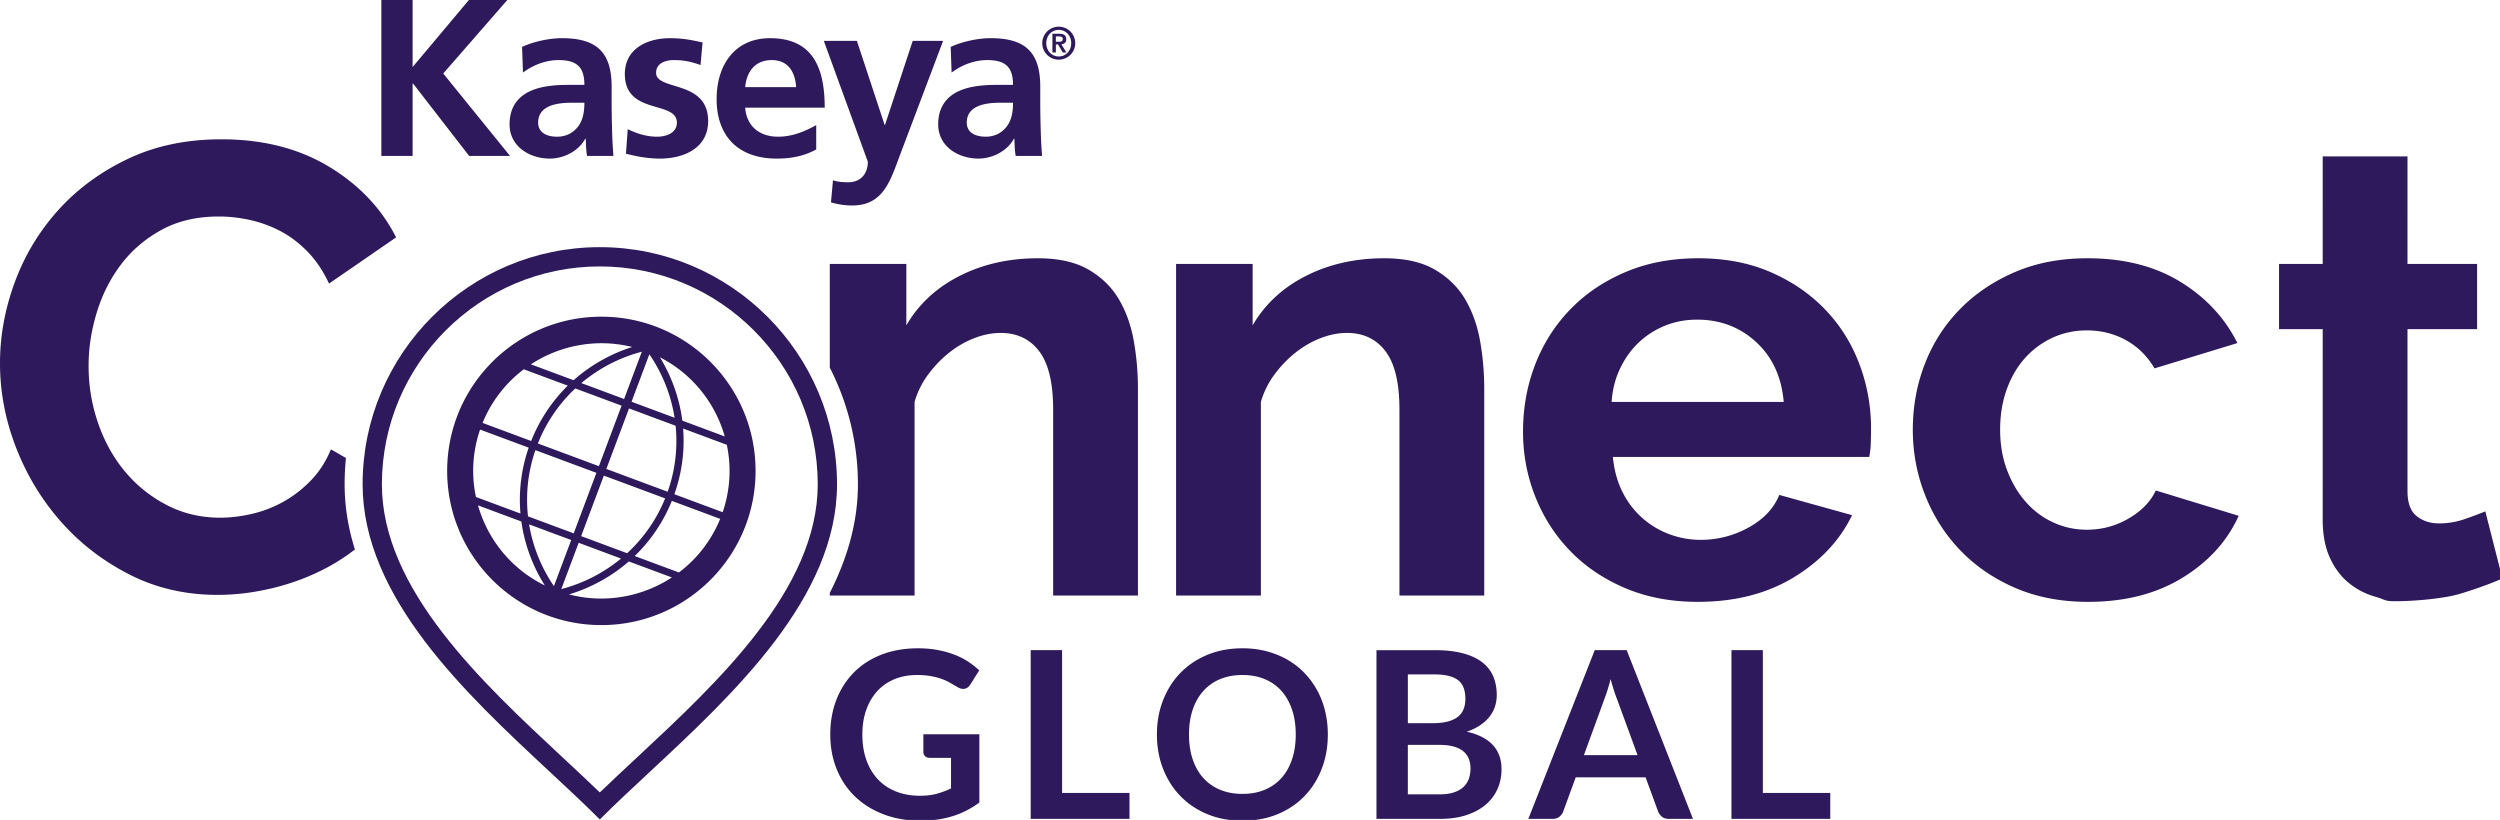
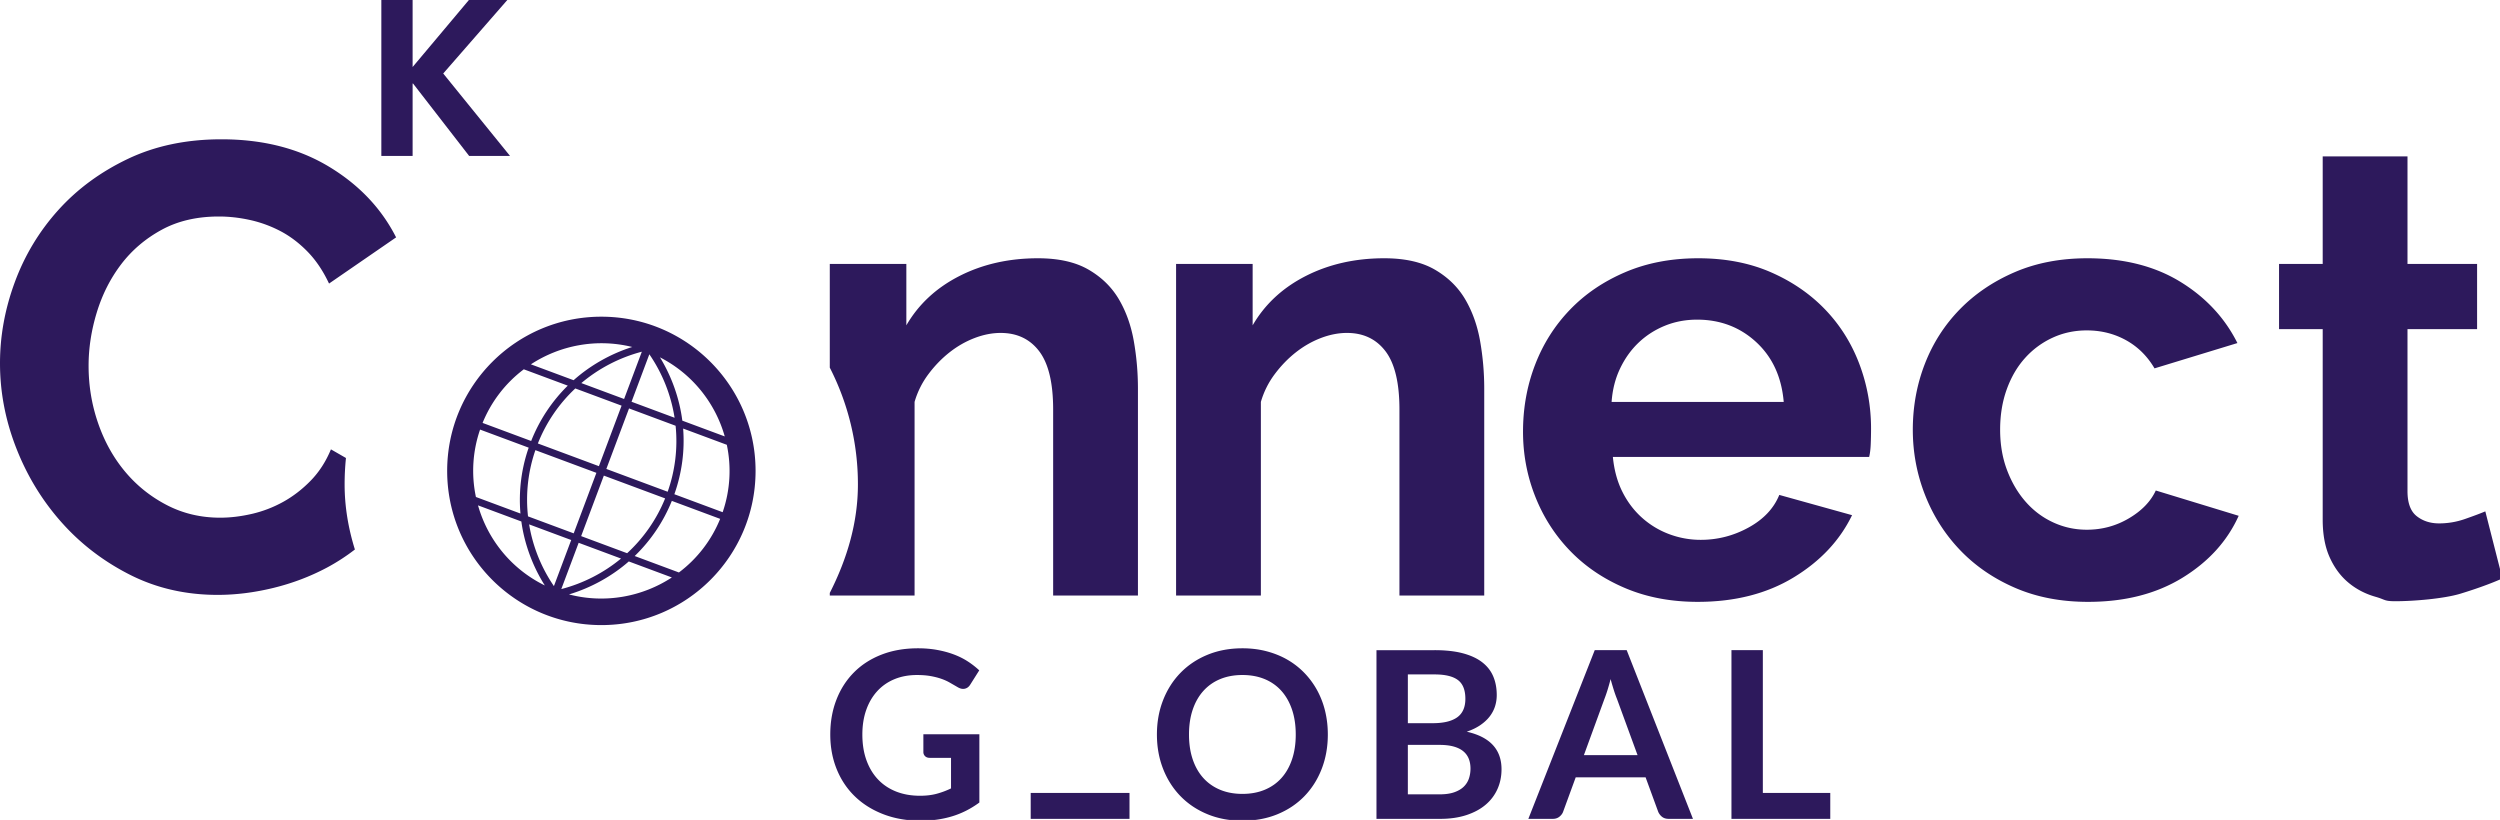
<svg xmlns="http://www.w3.org/2000/svg" viewBox="64.514 94.174 342.272 112.256" width="342.272" height="112.256">
  <g fill="#fff" id="Logos" transform="matrix(0.509, 0, 0, 0.509, 64.514, 94.174)" style="">
-     <path d="m88.503 76.273 18.04-12.424c-3.973-7.829-10.014-14.182-18.126-19.062-8.113-4.877-17.73-7.318-28.848-7.318-9.42.0-17.815 1.76-25.189 5.276-7.378 3.518-13.616 8.113-18.722 13.786C10.552 62.206 6.664 68.644 4 75.848c-2.668 7.207-4 14.496-4 21.87.0 7.718 1.447 15.291 4.34 22.722 2.893 7.432 6.92 14.07 12.084 19.912 5.162 5.846 11.318 10.582 18.466 14.212 7.149 3.632 15.034 5.446 23.658 5.446 4.877.0 9.871-.625 14.977-1.872s9.898-3.064 14.381-5.447a53.722 53.722.0 007.553-4.891c-1.764-5.662-2.765-11.495-2.765-17.511.0-2.397.122-4.765.36-7.099l-4.041-2.325c-1.361 3.292-3.178 6.1-5.447 8.425-2.27 2.326-4.738 4.228-7.403 5.701a32.354 32.354.0 01-8.425 3.234c-2.952.68-5.787 1.021-8.51 1.021-5.22.0-10.015-1.133-14.38-3.404-4.37-2.268-8.115-5.276-11.234-9.02-3.122-3.744-5.531-8.085-7.234-13.02-1.702-4.936-2.552-10.068-2.552-15.403.0-4.766.736-9.557 2.212-14.382 1.473-4.821 3.66-9.131 6.552-12.934 2.894-3.8 6.524-6.893 10.893-9.277 4.367-2.382 9.502-3.573 15.403-3.573 2.723.0 5.502.313 8.34.935a33 33 0 018.17 2.979c2.607 1.362 5.047 3.208 7.318 5.532 2.268 2.326 4.196 5.19 5.787 8.594zm217.575 83.909v-55.654c0-4.31-.37-8.565-1.107-12.765-.739-4.196-2.071-7.94-4-11.232-1.93-3.29-4.653-5.957-8.168-8-3.519-2.042-8.058-3.063-13.617-3.063-7.829.0-14.865 1.59-21.103 4.765-6.242 3.178-11.008 7.603-14.297 13.275V71h-20.594v27.88a68.705 68.705.0 017.566 31.409c0 10.246-2.877 19.967-7.566 29.196v.697h22.806v-52.08a23.188 23.188.0 013.744-7.489c1.703-2.268 3.601-4.225 5.702-5.871 2.099-1.644 4.34-2.92 6.723-3.83 2.383-.906 4.707-1.36 6.978-1.36 4.425.0 7.885 1.645 10.382 4.935 2.494 3.292 3.745 8.51 3.745 15.658v50.037h22.806zm93.145.0h-22.806v-50.037c0-7.148-1.25-12.366-3.744-15.658-2.497-3.29-5.956-4.936-10.382-4.936-2.271.0-4.596.455-6.978 1.361-2.382.91-4.625 2.186-6.723 3.83-2.1 1.646-4 3.603-5.701 5.871a23.183 23.183.0 00-3.744 7.49v52.08h-22.807V71h20.594v16.508c3.29-5.672 8.055-10.097 14.296-13.275 6.24-3.175 13.276-4.765 21.104-4.765 5.558.0 10.098 1.021 13.616 3.063 3.516 2.043 6.239 4.71 8.17 8 1.928 3.292 3.26 7.036 4 11.232a73.702 73.702.0 011.105 12.765v55.654zm57.409 1.703c-7.148.0-13.616-1.221-19.403-3.66-5.786-2.438-10.721-5.757-14.807-9.956-4.085-4.197-7.233-9.077-9.446-14.637-2.212-5.558-3.319-11.404-3.319-17.53.0-6.353 1.078-12.34 3.235-17.956 2.153-5.617 5.275-10.552 9.36-14.807 4.085-4.256 9.047-7.63 14.893-10.127 5.842-2.495 12.394-3.744 19.657-3.744 7.26.0 13.757 1.25 19.488 3.744 5.728 2.497 10.608 5.845 14.637 10.042 4.026 4.198 7.09 9.079 9.19 14.637 2.098 5.56 3.15 11.346 3.15 17.36.0 1.475-.03 2.893-.086 4.254-.058 1.362-.2 2.498-.426 3.404h-68.93c.341 3.519 1.192 6.638 2.554 9.361 1.361 2.723 3.119 5.05 5.275 6.979a22.935 22.935.0 007.32 4.425 24.044 24.044.0 008.51 1.53c4.536.0 8.82-1.105 12.848-3.317 4.027-2.213 6.78-5.133 8.255-8.766l19.573 5.447c-3.292 6.807-8.539 12.397-15.743 16.764-7.207 4.37-15.802 6.553-25.785 6.553zm23.147-53.782c-.57-6.695-3.037-12.055-7.404-16.084-4.369-4.027-9.674-6.043-15.913-6.043-3.063.0-5.93.54-8.595 1.618-2.667 1.08-5.02 2.582-7.063 4.51-2.043 1.93-3.718 4.255-5.021 6.978-1.306 2.723-2.071 5.731-2.298 9.02h46.294zm34.721 7.488c0-6.239 1.078-12.14 3.235-17.7 2.153-5.558 5.275-10.439 9.36-14.637 4.085-4.197 9.02-7.545 14.807-10.042 5.787-2.495 12.31-3.744 19.573-3.744 9.757.0 18.068 2.1 24.933 6.296 6.864 4.2 12 9.703 15.403 16.51l-22.295 6.808c-1.931-3.29-4.484-5.813-7.66-7.574-3.177-1.757-6.696-2.638-10.551-2.638-3.293.0-6.357.654-9.19 1.957a22.603 22.603.0 00-7.405 5.447c-2.1 2.327-3.744 5.134-4.935 8.424-1.192 3.292-1.787 6.922-1.787 10.893.0 3.973.622 7.603 1.871 10.892 1.248 3.293 2.921 6.127 5.022 8.51 2.098 2.383 4.566 4.229 7.403 5.532 2.835 1.306 5.843 1.957 9.02 1.957 4.085.0 7.856-1.021 11.319-3.064 3.46-2.042 5.871-4.537 7.233-7.488l22.296 6.808c-3.064 6.807-8.114 12.368-15.148 16.679-7.036 4.313-15.487 6.468-25.359 6.468-7.263.0-13.786-1.25-19.573-3.745-5.787-2.494-10.722-5.872-14.807-10.127-4.085-4.255-7.233-9.19-9.446-14.806-2.213-5.617-3.319-11.49-3.319-17.616zm158.587 39.996c-3.063 1.362-6.808 2.724-11.233 4.085-4.425 1.362-12.617 2.042-17.495 2.042-3.177.0-2.617-.399-5.396-1.191-2.782-.793-5.22-2.069-7.318-3.83-2.102-1.757-3.775-4.026-5.022-6.807-1.25-2.78-1.871-6.154-1.871-10.127V88.53h-11.744V71h11.744V42.067h22.806V71h18.72v17.53h-18.72v43.57c0 3.178.822 5.42 2.467 6.723 1.645 1.305 3.66 1.957 6.043 1.957 2.382.0 4.707-.396 6.977-1.191 2.269-.793 4.085-1.474 5.447-2.043l4.595 18.041zM263.426 197.501v18.357c-2.3 1.695-4.753 2.934-7.357 3.719-2.605.784-5.392 1.177-8.362 1.177-3.704.0-7.056-.575-10.057-1.727-3.002-1.15-5.565-2.75-7.688-4.8-2.124-2.05-3.761-4.497-4.911-7.342s-1.726-5.951-1.726-9.32c0-3.41.555-6.537 1.663-9.382 1.109-2.845 2.683-5.292 4.723-7.342s4.513-3.64 7.42-4.77c2.908-1.129 6.171-1.695 9.79-1.695 1.84.0 3.563.148 5.162.44 1.6.294 3.086.695 4.456 1.208s2.62 1.136 3.75 1.867a22.448 22.448.0 013.106 2.416l-2.416 3.828c-.376.607-.868.979-1.475 1.114-.607.136-1.266-.015-1.977-.454-.69-.399-1.38-.795-2.07-1.193s-1.46-.742-2.307-1.035c-.847-.293-1.799-.534-2.855-.723-1.056-.187-2.275-.282-3.656-.282-2.238.0-4.262.377-6.072 1.13-1.81.754-3.352 1.831-4.628 3.232-1.276 1.402-2.259 3.086-2.949 5.052-.69 1.966-1.035 4.162-1.035 6.59.0 2.593.37 4.91 1.114 6.95.742 2.039 1.787 3.765 3.137 5.176 1.349 1.413 2.976 2.49 4.879 3.234 1.904.742 4.027 1.114 6.37 1.114 1.673.0 3.17-.18 4.487-.535a21.875 21.875.0 003.86-1.443v-8.221h-5.711c-.544.0-.968-.15-1.27-.454a1.518 1.518.0 01-.456-1.116v-4.77h15.061zm40.384 15.785v6.966h-26.577v-45.373h8.441v38.407h18.136zm53.343-15.721c0 3.326-.55 6.407-1.647 9.241-1.099 2.835-2.652 5.288-4.66 7.358-2.009 2.071-4.425 3.688-7.249 4.849-2.824 1.16-5.962 1.74-9.413 1.74-3.43.0-6.558-.58-9.382-1.74-2.824-1.161-5.246-2.778-7.264-4.849-2.019-2.07-3.583-4.523-4.692-7.358-1.108-2.834-1.663-5.915-1.663-9.24.0-3.327.555-6.406 1.663-9.242 1.109-2.834 2.673-5.288 4.692-7.358 2.018-2.071 4.44-3.687 7.264-4.849 2.824-1.16 5.951-1.74 9.382-1.74 2.3.0 4.465.266 6.495.8 2.03.533 3.89 1.286 5.585 2.258a20.674 20.674.0 014.566 3.547 21.577 21.577.0 013.436 4.66 22.806 22.806.0 012.149 5.584c.491 2.009.738 4.122.738 6.34zm-8.63.0c0-2.49-.335-4.723-1.003-6.7-.67-1.975-1.621-3.655-2.855-5.035-1.235-1.38-2.736-2.438-4.503-3.17-1.77-.731-3.76-1.098-5.978-1.098s-4.21.367-5.978 1.098a12.374 12.374.0 00-4.519 3.17c-1.244 1.38-2.201 3.06-2.87 5.035-.67 1.977-1.004 4.21-1.004 6.7s.334 4.723 1.003 6.7c.67 1.975 1.627 3.65 2.871 5.02 1.246 1.37 2.752 2.42 4.519 3.153 1.768.733 3.76 1.099 5.978 1.099s4.209-.366 5.978-1.1c1.767-.731 3.268-1.782 4.503-3.153 1.234-1.37 2.185-3.044 2.855-5.02.668-1.976 1.004-4.208 1.004-6.699zm37.34-22.685c2.97.0 5.512.28 7.624.845 2.112.566 3.846 1.37 5.195 2.417 1.35 1.046 2.336 2.312 2.964 3.797.628 1.485.942 3.16.942 5.02a9.9 9.9.0 01-.47 3.06 8.884 8.884.0 01-1.46 2.73c-.66.847-1.496 1.615-2.51 2.306-1.015.69-2.222 1.276-3.626 1.757 6.233 1.402 9.352 4.77 9.352 10.103.0 1.926-.365 3.704-1.1 5.336a11.744 11.744.0 01-3.199 4.22c-1.4 1.181-3.127 2.107-5.177 2.777-2.05.668-4.393 1.004-7.028 1.004h-17.133v-45.373h15.626zm-7.186 6.525v13.116h6.715c2.887.0 5.068-.523 6.543-1.568 1.473-1.047 2.213-2.71 2.213-4.99.0-2.364-.67-4.048-2.01-5.052-1.338-1.003-3.43-1.506-6.275-1.506h-7.186zm8.535 32.257c1.57.0 2.887-.188 3.954-.564 1.068-.378 1.92-.88 2.556-1.507a5.525 5.525.0 001.383-2.196c.28-.836.423-1.726.423-2.667.0-.984-.158-1.867-.471-2.652a5.002 5.002.0 00-1.474-2.009c-.67-.553-1.533-.976-2.59-1.27-1.056-.294-2.327-.44-3.812-.44h-8.504v13.305h8.535zm68.153 6.59h-6.526c-.733.0-1.328-.184-1.79-.55a3.45 3.45.0 01-1.035-1.364l-3.387-9.257H423.83l-3.387 9.257c-.17.481-.492.92-.975 1.317-.48.397-1.078.597-1.787.597h-6.59l17.855-45.373h8.597l17.822 45.373zm-14.902-17.133-5.524-15.092a32.838 32.838.0 01-.849-2.385 76.447 76.447.0 01-.878-2.982 56.3 56.3.0 01-.846 2.996 37.533 37.533.0 01-.848 2.434l-5.49 15.029h14.435zm51.835 10.167v6.966h-26.579v-45.373h8.443v38.407h18.136z" style="fill: rgb(45, 25, 92);" />
-     <path d="M161.337 71.663c32.321.0 58.616 26.296 58.616 58.618.0 28.186-26.932 53.262-48.574 73.41-3.503 3.26-6.866 6.392-10.043 9.457-3.142-3.032-6.465-6.126-9.924-9.346l-.12-.111c-21.64-20.149-48.573-45.224-48.573-73.41.0-32.322 26.296-58.618 58.618-58.618m0-5.184c-35.181.0-63.802 28.621-63.802 63.802.0 30.442 27.848 56.37 50.225 77.204l.116.108c4.815 4.484 9.363 8.72 13.46 12.818 4.129-4.13 8.718-8.403 13.576-12.925 22.378-20.834 50.226-46.762 50.226-77.205.0-35.18-28.62-63.802-63.801-63.802z" style="fill: rgb(45, 25, 92);" />
+     <path d="m88.503 76.273 18.04-12.424c-3.973-7.829-10.014-14.182-18.126-19.062-8.113-4.877-17.73-7.318-28.848-7.318-9.42.0-17.815 1.76-25.189 5.276-7.378 3.518-13.616 8.113-18.722 13.786C10.552 62.206 6.664 68.644 4 75.848c-2.668 7.207-4 14.496-4 21.87.0 7.718 1.447 15.291 4.34 22.722 2.893 7.432 6.92 14.07 12.084 19.912 5.162 5.846 11.318 10.582 18.466 14.212 7.149 3.632 15.034 5.446 23.658 5.446 4.877.0 9.871-.625 14.977-1.872s9.898-3.064 14.381-5.447a53.722 53.722.0 007.553-4.891c-1.764-5.662-2.765-11.495-2.765-17.511.0-2.397.122-4.765.36-7.099l-4.041-2.325c-1.361 3.292-3.178 6.1-5.447 8.425-2.27 2.326-4.738 4.228-7.403 5.701a32.354 32.354.0 01-8.425 3.234c-2.952.68-5.787 1.021-8.51 1.021-5.22.0-10.015-1.133-14.38-3.404-4.37-2.268-8.115-5.276-11.234-9.02-3.122-3.744-5.531-8.085-7.234-13.02-1.702-4.936-2.552-10.068-2.552-15.403.0-4.766.736-9.557 2.212-14.382 1.473-4.821 3.66-9.131 6.552-12.934 2.894-3.8 6.524-6.893 10.893-9.277 4.367-2.382 9.502-3.573 15.403-3.573 2.723.0 5.502.313 8.34.935a33 33 0 018.17 2.979c2.607 1.362 5.047 3.208 7.318 5.532 2.268 2.326 4.196 5.19 5.787 8.594zm217.575 83.909v-55.654c0-4.31-.37-8.565-1.107-12.765-.739-4.196-2.071-7.94-4-11.232-1.93-3.29-4.653-5.957-8.168-8-3.519-2.042-8.058-3.063-13.617-3.063-7.829.0-14.865 1.59-21.103 4.765-6.242 3.178-11.008 7.603-14.297 13.275V71h-20.594v27.88a68.705 68.705.0 017.566 31.409c0 10.246-2.877 19.967-7.566 29.196v.697h22.806v-52.08a23.188 23.188.0 013.744-7.489c1.703-2.268 3.601-4.225 5.702-5.871 2.099-1.644 4.34-2.92 6.723-3.83 2.383-.906 4.707-1.36 6.978-1.36 4.425.0 7.885 1.645 10.382 4.935 2.494 3.292 3.745 8.51 3.745 15.658v50.037h22.806zm93.145.0h-22.806v-50.037c0-7.148-1.25-12.366-3.744-15.658-2.497-3.29-5.956-4.936-10.382-4.936-2.271.0-4.596.455-6.978 1.361-2.382.91-4.625 2.186-6.723 3.83-2.1 1.646-4 3.603-5.701 5.871a23.183 23.183.0 00-3.744 7.49v52.08h-22.807V71h20.594v16.508c3.29-5.672 8.055-10.097 14.296-13.275 6.24-3.175 13.276-4.765 21.104-4.765 5.558.0 10.098 1.021 13.616 3.063 3.516 2.043 6.239 4.71 8.17 8 1.928 3.292 3.26 7.036 4 11.232a73.702 73.702.0 011.105 12.765v55.654zm57.409 1.703c-7.148.0-13.616-1.221-19.403-3.66-5.786-2.438-10.721-5.757-14.807-9.956-4.085-4.197-7.233-9.077-9.446-14.637-2.212-5.558-3.319-11.404-3.319-17.53.0-6.353 1.078-12.34 3.235-17.956 2.153-5.617 5.275-10.552 9.36-14.807 4.085-4.256 9.047-7.63 14.893-10.127 5.842-2.495 12.394-3.744 19.657-3.744 7.26.0 13.757 1.25 19.488 3.744 5.728 2.497 10.608 5.845 14.637 10.042 4.026 4.198 7.09 9.079 9.19 14.637 2.098 5.56 3.15 11.346 3.15 17.36.0 1.475-.03 2.893-.086 4.254-.058 1.362-.2 2.498-.426 3.404h-68.93c.341 3.519 1.192 6.638 2.554 9.361 1.361 2.723 3.119 5.05 5.275 6.979a22.935 22.935.0 007.32 4.425 24.044 24.044.0 008.51 1.53c4.536.0 8.82-1.105 12.848-3.317 4.027-2.213 6.78-5.133 8.255-8.766l19.573 5.447c-3.292 6.807-8.539 12.397-15.743 16.764-7.207 4.37-15.802 6.553-25.785 6.553zm23.147-53.782c-.57-6.695-3.037-12.055-7.404-16.084-4.369-4.027-9.674-6.043-15.913-6.043-3.063.0-5.93.54-8.595 1.618-2.667 1.08-5.02 2.582-7.063 4.51-2.043 1.93-3.718 4.255-5.021 6.978-1.306 2.723-2.071 5.731-2.298 9.02h46.294zm34.721 7.488c0-6.239 1.078-12.14 3.235-17.7 2.153-5.558 5.275-10.439 9.36-14.637 4.085-4.197 9.02-7.545 14.807-10.042 5.787-2.495 12.31-3.744 19.573-3.744 9.757.0 18.068 2.1 24.933 6.296 6.864 4.2 12 9.703 15.403 16.51l-22.295 6.808c-1.931-3.29-4.484-5.813-7.66-7.574-3.177-1.757-6.696-2.638-10.551-2.638-3.293.0-6.357.654-9.19 1.957a22.603 22.603.0 00-7.405 5.447c-2.1 2.327-3.744 5.134-4.935 8.424-1.192 3.292-1.787 6.922-1.787 10.893.0 3.973.622 7.603 1.871 10.892 1.248 3.293 2.921 6.127 5.022 8.51 2.098 2.383 4.566 4.229 7.403 5.532 2.835 1.306 5.843 1.957 9.02 1.957 4.085.0 7.856-1.021 11.319-3.064 3.46-2.042 5.871-4.537 7.233-7.488l22.296 6.808c-3.064 6.807-8.114 12.368-15.148 16.679-7.036 4.313-15.487 6.468-25.359 6.468-7.263.0-13.786-1.25-19.573-3.745-5.787-2.494-10.722-5.872-14.807-10.127-4.085-4.255-7.233-9.19-9.446-14.806-2.213-5.617-3.319-11.49-3.319-17.616zm158.587 39.996c-3.063 1.362-6.808 2.724-11.233 4.085-4.425 1.362-12.617 2.042-17.495 2.042-3.177.0-2.617-.399-5.396-1.191-2.782-.793-5.22-2.069-7.318-3.83-2.102-1.757-3.775-4.026-5.022-6.807-1.25-2.78-1.871-6.154-1.871-10.127V88.53h-11.744V71h11.744V42.067h22.806V71h18.72v17.53h-18.72v43.57c0 3.178.822 5.42 2.467 6.723 1.645 1.305 3.66 1.957 6.043 1.957 2.382.0 4.707-.396 6.977-1.191 2.269-.793 4.085-1.474 5.447-2.043l4.595 18.041zM263.426 197.501v18.357c-2.3 1.695-4.753 2.934-7.357 3.719-2.605.784-5.392 1.177-8.362 1.177-3.704.0-7.056-.575-10.057-1.727-3.002-1.15-5.565-2.75-7.688-4.8-2.124-2.05-3.761-4.497-4.911-7.342s-1.726-5.951-1.726-9.32c0-3.41.555-6.537 1.663-9.382 1.109-2.845 2.683-5.292 4.723-7.342s4.513-3.64 7.42-4.77c2.908-1.129 6.171-1.695 9.79-1.695 1.84.0 3.563.148 5.162.44 1.6.294 3.086.695 4.456 1.208s2.62 1.136 3.75 1.867a22.448 22.448.0 013.106 2.416l-2.416 3.828c-.376.607-.868.979-1.475 1.114-.607.136-1.266-.015-1.977-.454-.69-.399-1.38-.795-2.07-1.193s-1.46-.742-2.307-1.035c-.847-.293-1.799-.534-2.855-.723-1.056-.187-2.275-.282-3.656-.282-2.238.0-4.262.377-6.072 1.13-1.81.754-3.352 1.831-4.628 3.232-1.276 1.402-2.259 3.086-2.949 5.052-.69 1.966-1.035 4.162-1.035 6.59.0 2.593.37 4.91 1.114 6.95.742 2.039 1.787 3.765 3.137 5.176 1.349 1.413 2.976 2.49 4.879 3.234 1.904.742 4.027 1.114 6.37 1.114 1.673.0 3.17-.18 4.487-.535a21.875 21.875.0 003.86-1.443v-8.221h-5.711c-.544.0-.968-.15-1.27-.454a1.518 1.518.0 01-.456-1.116v-4.77h15.061zm40.384 15.785v6.966h-26.577v-45.373v38.407h18.136zm53.343-15.721c0 3.326-.55 6.407-1.647 9.241-1.099 2.835-2.652 5.288-4.66 7.358-2.009 2.071-4.425 3.688-7.249 4.849-2.824 1.16-5.962 1.74-9.413 1.74-3.43.0-6.558-.58-9.382-1.74-2.824-1.161-5.246-2.778-7.264-4.849-2.019-2.07-3.583-4.523-4.692-7.358-1.108-2.834-1.663-5.915-1.663-9.24.0-3.327.555-6.406 1.663-9.242 1.109-2.834 2.673-5.288 4.692-7.358 2.018-2.071 4.44-3.687 7.264-4.849 2.824-1.16 5.951-1.74 9.382-1.74 2.3.0 4.465.266 6.495.8 2.03.533 3.89 1.286 5.585 2.258a20.674 20.674.0 014.566 3.547 21.577 21.577.0 013.436 4.66 22.806 22.806.0 012.149 5.584c.491 2.009.738 4.122.738 6.34zm-8.63.0c0-2.49-.335-4.723-1.003-6.7-.67-1.975-1.621-3.655-2.855-5.035-1.235-1.38-2.736-2.438-4.503-3.17-1.77-.731-3.76-1.098-5.978-1.098s-4.21.367-5.978 1.098a12.374 12.374.0 00-4.519 3.17c-1.244 1.38-2.201 3.06-2.87 5.035-.67 1.977-1.004 4.21-1.004 6.7s.334 4.723 1.003 6.7c.67 1.975 1.627 3.65 2.871 5.02 1.246 1.37 2.752 2.42 4.519 3.153 1.768.733 3.76 1.099 5.978 1.099s4.209-.366 5.978-1.1c1.767-.731 3.268-1.782 4.503-3.153 1.234-1.37 2.185-3.044 2.855-5.02.668-1.976 1.004-4.208 1.004-6.699zm37.34-22.685c2.97.0 5.512.28 7.624.845 2.112.566 3.846 1.37 5.195 2.417 1.35 1.046 2.336 2.312 2.964 3.797.628 1.485.942 3.16.942 5.02a9.9 9.9.0 01-.47 3.06 8.884 8.884.0 01-1.46 2.73c-.66.847-1.496 1.615-2.51 2.306-1.015.69-2.222 1.276-3.626 1.757 6.233 1.402 9.352 4.77 9.352 10.103.0 1.926-.365 3.704-1.1 5.336a11.744 11.744.0 01-3.199 4.22c-1.4 1.181-3.127 2.107-5.177 2.777-2.05.668-4.393 1.004-7.028 1.004h-17.133v-45.373h15.626zm-7.186 6.525v13.116h6.715c2.887.0 5.068-.523 6.543-1.568 1.473-1.047 2.213-2.71 2.213-4.99.0-2.364-.67-4.048-2.01-5.052-1.338-1.003-3.43-1.506-6.275-1.506h-7.186zm8.535 32.257c1.57.0 2.887-.188 3.954-.564 1.068-.378 1.92-.88 2.556-1.507a5.525 5.525.0 001.383-2.196c.28-.836.423-1.726.423-2.667.0-.984-.158-1.867-.471-2.652a5.002 5.002.0 00-1.474-2.009c-.67-.553-1.533-.976-2.59-1.27-1.056-.294-2.327-.44-3.812-.44h-8.504v13.305h8.535zm68.153 6.59h-6.526c-.733.0-1.328-.184-1.79-.55a3.45 3.45.0 01-1.035-1.364l-3.387-9.257H423.83l-3.387 9.257c-.17.481-.492.92-.975 1.317-.48.397-1.078.597-1.787.597h-6.59l17.855-45.373h8.597l17.822 45.373zm-14.902-17.133-5.524-15.092a32.838 32.838.0 01-.849-2.385 76.447 76.447.0 01-.878-2.982 56.3 56.3.0 01-.846 2.996 37.533 37.533.0 01-.848 2.434l-5.49 15.029h14.435zm51.835 10.167v6.966h-26.579v-45.373h8.443v38.407h18.136z" style="fill: rgb(45, 25, 92);" />
    <path d="M203.23 126.658c0-22.907-18.57-41.477-41.476-41.477s-41.477 18.57-41.477 41.477 18.57 41.477 41.477 41.477 41.476-18.57 41.476-41.477zm-48.918 16.8-12.289-4.57a40.774 40.774.0 011.985-17.808l16.409 6.102-6.105 16.276zm8.107-15.531 16.486 6.13a40.928 40.928.0 01-10.222 14.745l-12.368-4.6 6.104-16.275zm-17.746-8.644a40.918 40.918.0 0110.07-14.8l12.45 4.629-6.103 16.276-16.417-6.105zm24.523-9.426 12.526 4.66a40.752 40.752.0 01-2.137 17.75l-16.493-6.135 6.104-16.275zm11.512 24.871 12.997 4.834a34.123 34.123.0 01-11.09 14.42l-11.898-4.424a42.914 42.914.0 009.991-14.83zm.005 20.592c-7.959 5.205-17.977 7.09-27.67 4.562 5.88-1.759 11.532-4.877 16.087-8.87l11.583 4.308zm-29.74 3.13 4.67-12.453 11.398 4.238a41.756 41.756.0 01-16.068 8.215zm-1.982-.8a41.422 41.422.0 01-6.671-16.608l11.32 4.21-4.649 12.398zm-2.443-.175c-9.028-4.41-15.385-12.391-17.977-21.546l11.66 4.336c.813 5.992 3.032 12.041 6.317 17.21zm-18.535-23.797a34.006 34.006.0 011.117-18.131l13.075 4.863a42.717 42.717.0 00-2.215 17.721l-11.977-4.453zm1.79-19.925a34.133 34.133.0 0111.09-14.421l11.826 4.397a42.947 42.947.0 00-9.846 14.885l-13.07-4.86zm12.994-15.759c7.845-5.13 17.693-7.032 27.256-4.663-5.783 1.821-11.31 4.96-15.767 8.937l-11.49-4.274zm29.838-3.393-4.77 12.718-11.501-4.278a41.767 41.767.0 0116.27-8.44zm2.023.69a41.45 41.45.0 016.79 17.078l-11.58-4.305 4.79-12.773zm2.851.825c8.736 4.461 14.89 12.303 17.429 21.27l-11.411-4.243c-.75-5.909-2.853-11.879-6.018-17.027zm17.986 23.523a33.988 33.988.0 01-1.117 18.13l-12.992-4.833c2.04-5.75 2.823-11.747 2.36-17.667l11.749 4.37zM102.572.0h8.411v18.027L126.123.0h10.333l-17.242 19.77 17.964 22.166h-10.994l-15.08-19.465h-.121v19.465h-8.411V0z" style="fill: rgb(45, 25, 92);" />
-     <path d="M140.424 12.618c3.121-1.444 7.328-2.346 10.753-2.346 9.431.0 13.336 3.907 13.336 13.04v3.964c0 3.125.06 5.469.12 7.75.061 2.344.18 4.507.36 6.91h-7.087c-.3-1.623-.3-3.664-.362-4.626h-.12c-1.864 3.428-5.887 5.345-9.552 5.345-5.467.0-10.813-3.302-10.813-9.19.0-4.626 2.221-7.332 5.285-8.832 3.065-1.503 7.028-1.799 10.393-1.799h4.446c0-4.988-2.223-6.67-6.969-6.67-3.424.0-6.848 1.32-9.552 3.362l-.238-6.908zm9.431 24.151c2.463.0 4.386-1.083 5.648-2.762 1.32-1.741 1.682-3.967 1.682-6.37h-3.486c-3.603.0-8.952.602-8.952 5.346.0 2.647 2.224 3.786 5.108 3.786m38.571-19.284c-2.464-.84-4.265-1.321-7.208-1.321-2.16.0-4.746.783-4.746 3.425.0 4.925 14 1.802 14 12.977.0 7.21-6.43 10.093-12.978 10.093-3.063.0-6.186-.542-9.13-1.321l.48-6.608c2.525 1.263 5.167 2.039 7.933 2.039 2.042.0 5.285-.778 5.285-3.783.0-6.067-13.997-1.924-13.997-13.095.0-6.671 5.83-9.616 12.137-9.616 3.783.0 6.248.601 8.773 1.142l-.549 6.068zm31.121 22.71c-2.943 1.623-6.31 2.465-10.636 2.465-10.212.0-16.159-5.89-16.159-16.04.0-8.952 4.746-16.345 14.356-16.345 11.475.0 14.717 7.873 14.717 18.687H200.44c.363 4.985 3.846 7.807 8.832 7.807 3.906.0 7.268-1.441 10.273-3.124v6.55h.003zm-5.409-16.763c-.238-3.907-2.042-7.268-6.548-7.268-4.507.0-6.788 3.124-7.15 7.268h13.698zm23.795 10.151h.12l7.445-22.589h8.174l-11.597 30.703c-2.583 6.85-4.441 13.576-12.86 13.576-1.919.0-3.84-.297-5.704-.84l.541-5.947c1.021.359 2.161.538 4.145.538 3.243.0 5.227-2.22 5.227-5.526L221.59 10.994h8.893l7.45 22.589zm17.781-20.965c3.123-1.444 7.331-2.346 10.756-2.346 9.43.0 13.334 3.907 13.334 13.04v3.964c0 3.125.062 5.469.121 7.75.063 2.344.18 4.507.364 6.91h-7.09c-.3-1.623-.3-3.664-.36-4.626h-.122c-1.863 3.428-5.887 5.345-9.55 5.345-5.47.0-10.816-3.302-10.816-9.19.0-4.626 2.222-7.332 5.284-8.832 3.064-1.503 7.031-1.799 10.396-1.799h4.446c0-4.988-2.224-6.67-6.97-6.67-3.428.0-6.85 1.32-9.551 3.362l-.242-6.908zm9.433 24.151c2.466.0 4.382-1.083 5.647-2.762 1.322-1.741 1.683-3.967 1.683-6.37h-3.484c-3.607.0-8.955.602-8.955 5.346.0 2.647 2.228 3.786 5.109 3.786m15.195-25.157a4.441 4.441.0 014.435-4.437 4.441 4.441.0 014.436 4.437 4.442 4.442.0 01-4.436 4.44 4.442 4.442.0 01-4.435-4.44m7.79.0c0-2.077-1.496-3.576-3.355-3.576-1.855.0-3.358 1.5-3.358 3.576.0 2.078 1.503 3.58 3.358 3.58 1.859.0 3.354-1.502 3.354-3.58m-5.059-2.53h1.864c1.204.0 1.857.417 1.857 1.474.0.86-.493 1.278-1.313 1.352l1.354 2.2h-.962l-1.303-2.162h-.566v2.162h-.93V9.082zm.93 2.15h.824c.556.0 1.036-.073 1.036-.75.0-.59-.542-.689-1.022-.689h-.837v1.44z" style="fill: rgb(45, 25, 92);" />
  </g>
</svg>